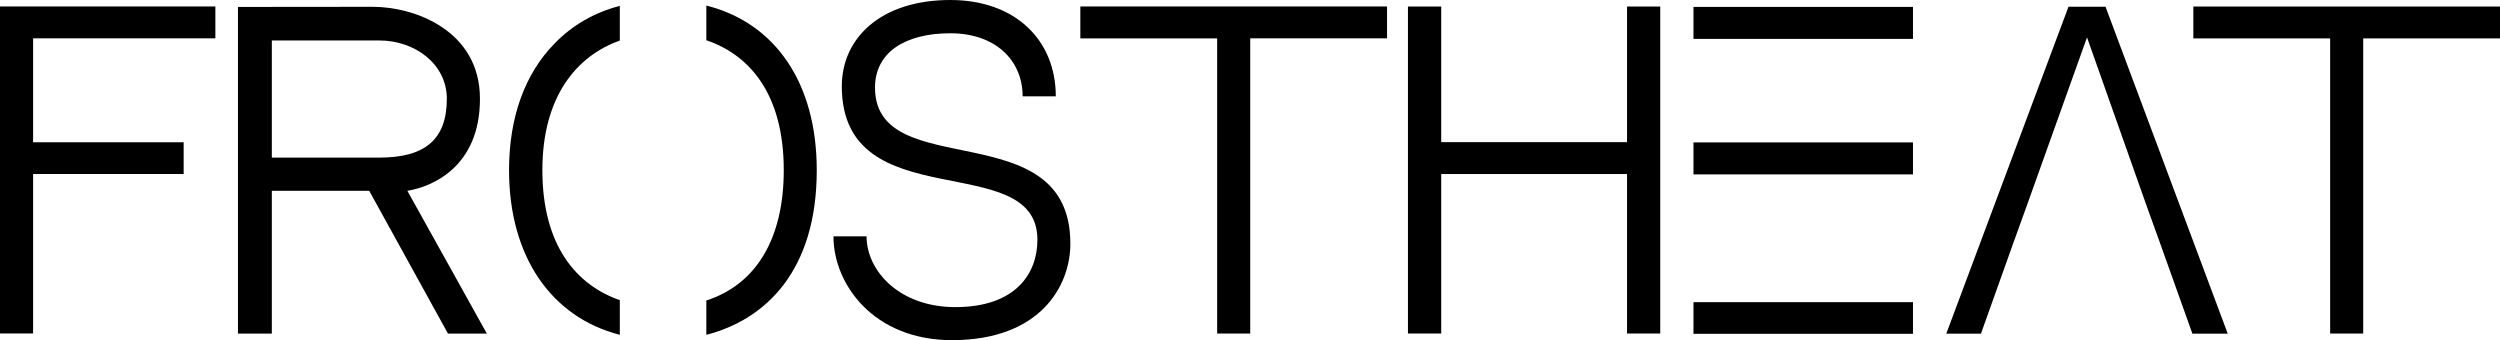
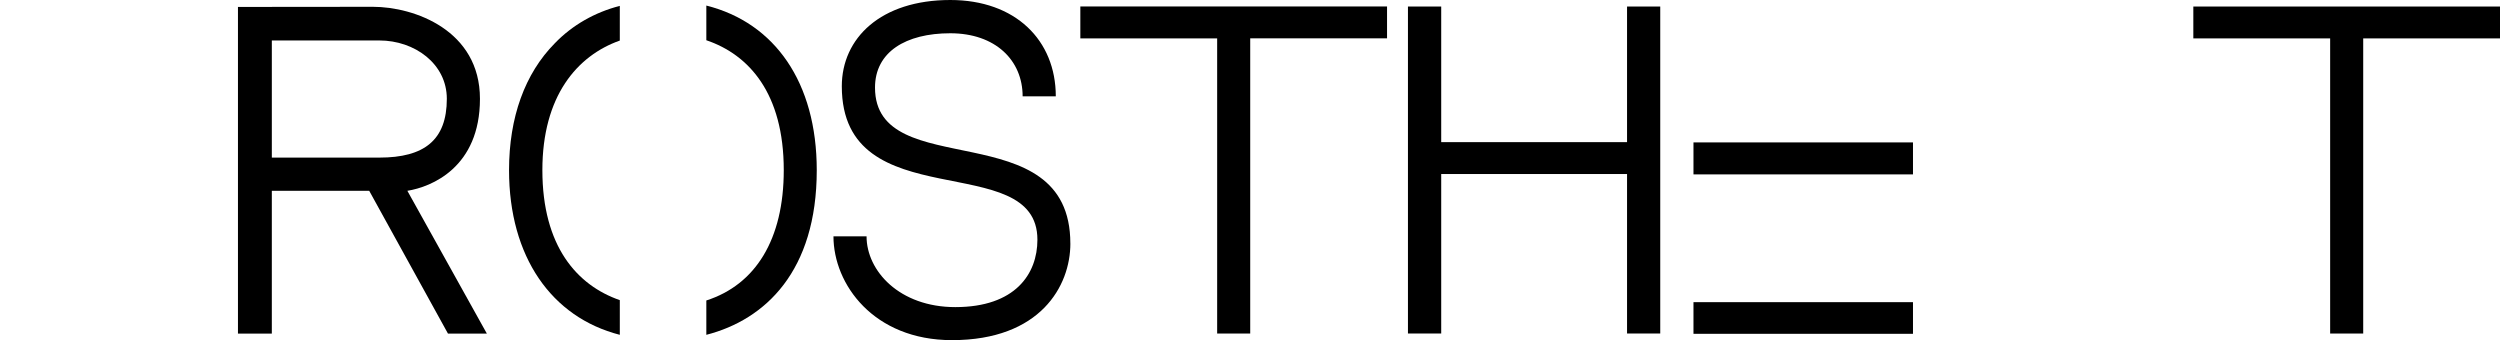
<svg xmlns="http://www.w3.org/2000/svg" id="uuid-0b1649c3-c94b-4fe1-ac47-00ab1fcd9ca1" data-name="Layer 2" viewBox="0 0 74.257 10.103">
  <defs>
    <style> .uuid-eab90bf2-028f-47a4-a9b4-2851ce397b62 { stroke-width: 0px; } </style>
  </defs>
  <g id="uuid-8cdf9251-35d2-4dd8-b7dc-83582c41dbf7" data-name="Layer 1">
    <rect class="uuid-eab90bf2-028f-47a4-a9b4-2851ce397b62" x="50.301" y="8.975" width="6.52" height=".94" />
-     <rect class="uuid-eab90bf2-028f-47a4-a9b4-2851ce397b62" x="50.301" y=".205" width="6.52" height=".95" />
    <rect class="uuid-eab90bf2-028f-47a4-a9b4-2851ce397b62" x="50.301" y="4.23" width="6.52" height=".95" />
    <path class="uuid-eab90bf2-028f-47a4-a9b4-2851ce397b62" d="m16.11,5.055c0,2.26,1.03,3.42,2.3,3.86v1.03c-2.03-.52-3.29-2.32-3.29-4.89,0-1.57.47-2.87,1.36-3.77.52-.54,1.19-.92,1.93-1.11v1.03c-1.27.45-2.3,1.65-2.3,3.85Z" />
    <path class="uuid-eab90bf2-028f-47a4-a9b4-2851ce397b62" d="m24.26,5.055c0,3-1.53,4.44-3.28,4.89v-1.02c1.46-.47,2.3-1.81,2.3-3.87,0-2.28-1.03-3.43-2.3-3.86V.165c2.03.51,3.28,2.28,3.28,4.89Z" />
-     <path class="uuid-eab90bf2-028f-47a4-a9b4-2851ce397b62" d="m.983,5.168v4.737h-.983V.193h6.397v.946H.983v3.086h4.472v.943H.983Z" />
    <path class="uuid-eab90bf2-028f-47a4-a9b4-2851ce397b62" d="m12.101,5.667h-3.289s-.738,0-.738,0v4.241h-1.006V.206l4.007-.004c1.228,0,3.181.696,3.181,2.733s-1.442,2.618-2.155,2.732Zm1.171-2.732c0-1.043-.959-1.733-2.003-1.733h-3.195v3.479h3.195c1.331,0,2.003-.518,2.003-1.747Zm1.19,6.974h-1.156l-2.339-4.241h1.133l2.361,4.241Z" />
    <path class="uuid-eab90bf2-028f-47a4-a9b4-2851ce397b62" d="m31.793,7.233c0,1.265-.896,2.87-3.516,2.87-2.332,0-3.521-1.663-3.521-3.083h.983c0,1.026.977,2.102,2.637,2.102,1.779,0,2.438-.984,2.438-2.002,0-2.739-5.81-.594-5.81-4.558,0-1.428,1.157-2.562,3.222-2.562,1.935,0,3.134,1.193,3.134,2.862h-.985c0-1.07-.806-1.874-2.149-1.874-1.32,0-2.236.554-2.236,1.613,0,2.878,5.802.714,5.802,4.632Z" />
    <path class="uuid-eab90bf2-028f-47a4-a9b4-2851ce397b62" d="m37.135,1.14v8.766h-.982V1.14h-4.064V.193h9.11v.946h-4.064Z" />
    <path class="uuid-eab90bf2-028f-47a4-a9b4-2851ce397b62" d="m48.328,5.169h-5.52v4.737h-.988V.194h.988v4.028h5.52V.194h.986v9.712h-.986v-4.737Z" />
-     <path class="uuid-eab90bf2-028f-47a4-a9b4-2851ce397b62" d="m62.54.2h-1.1l-3.63,9.71h1.03l1-2.8.34-.94,1.81-5.06,1.79,5.06.34.94,1,2.8h1.05L62.54.2Z" />
    <path class="uuid-eab90bf2-028f-47a4-a9b4-2851ce397b62" d="m70.194,1.141v8.766h-.982V1.141h-4.064V.194h9.11v.946h-4.063Z" />
  </g>
</svg>